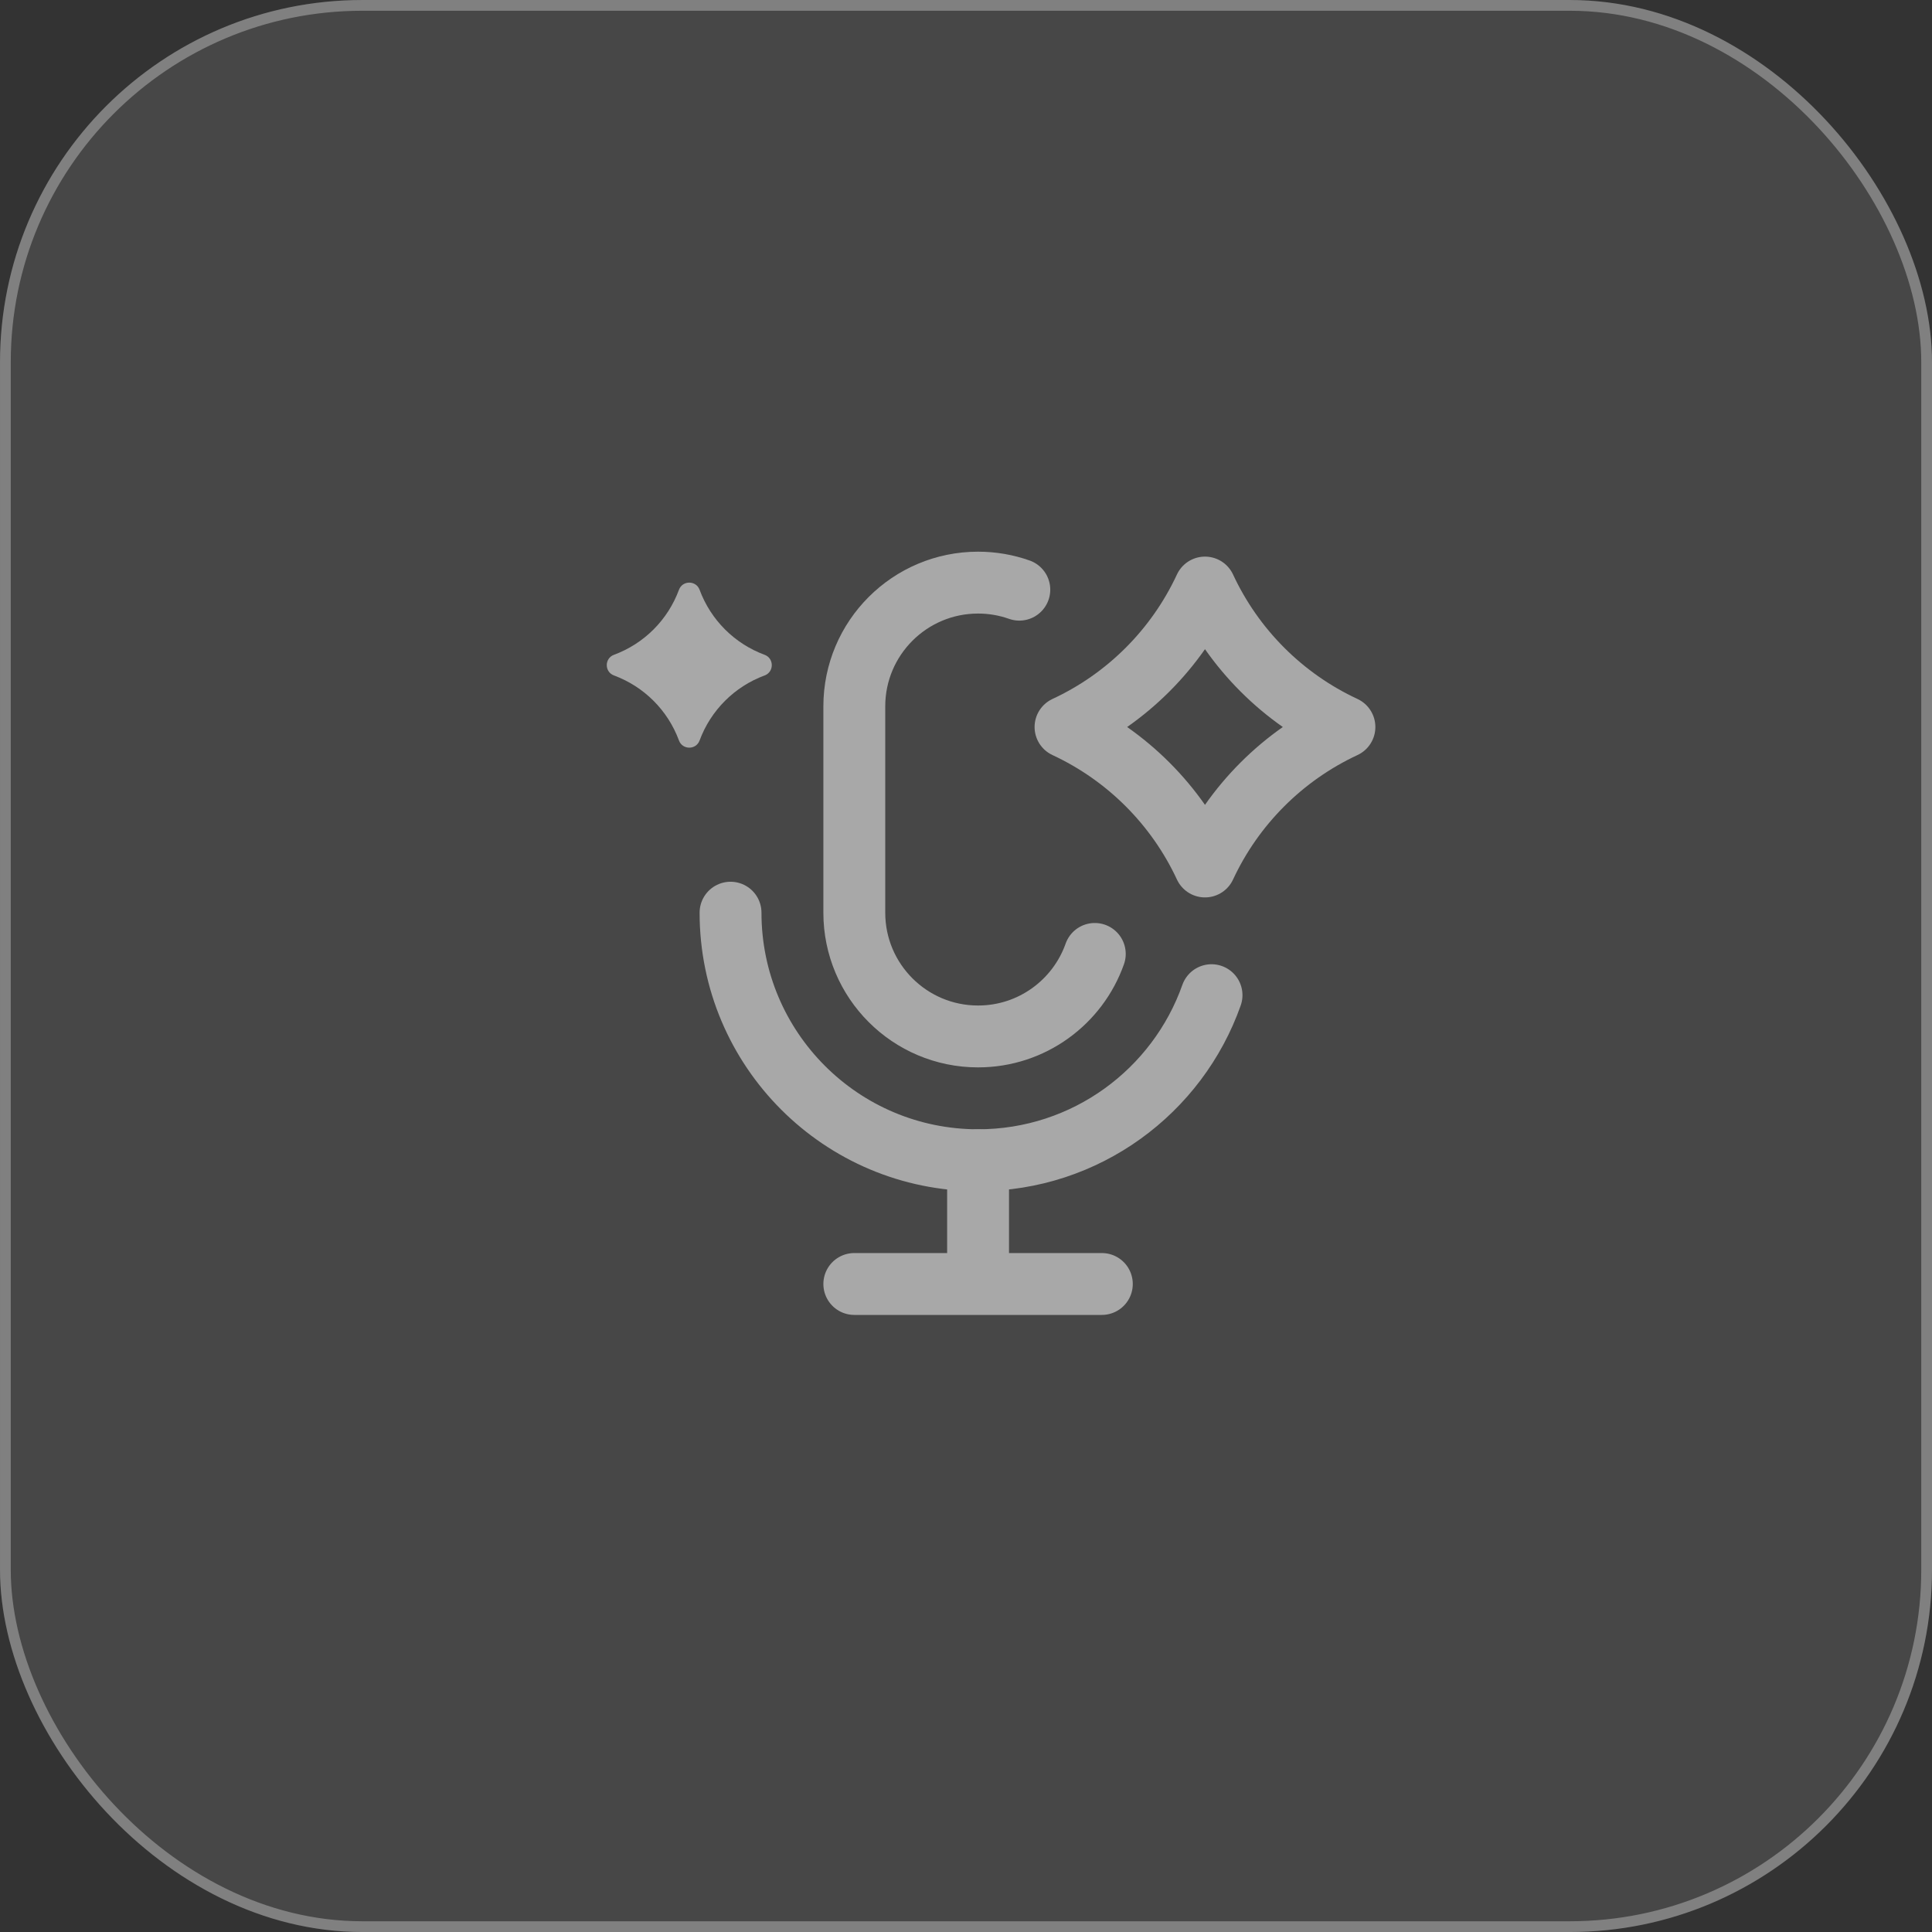
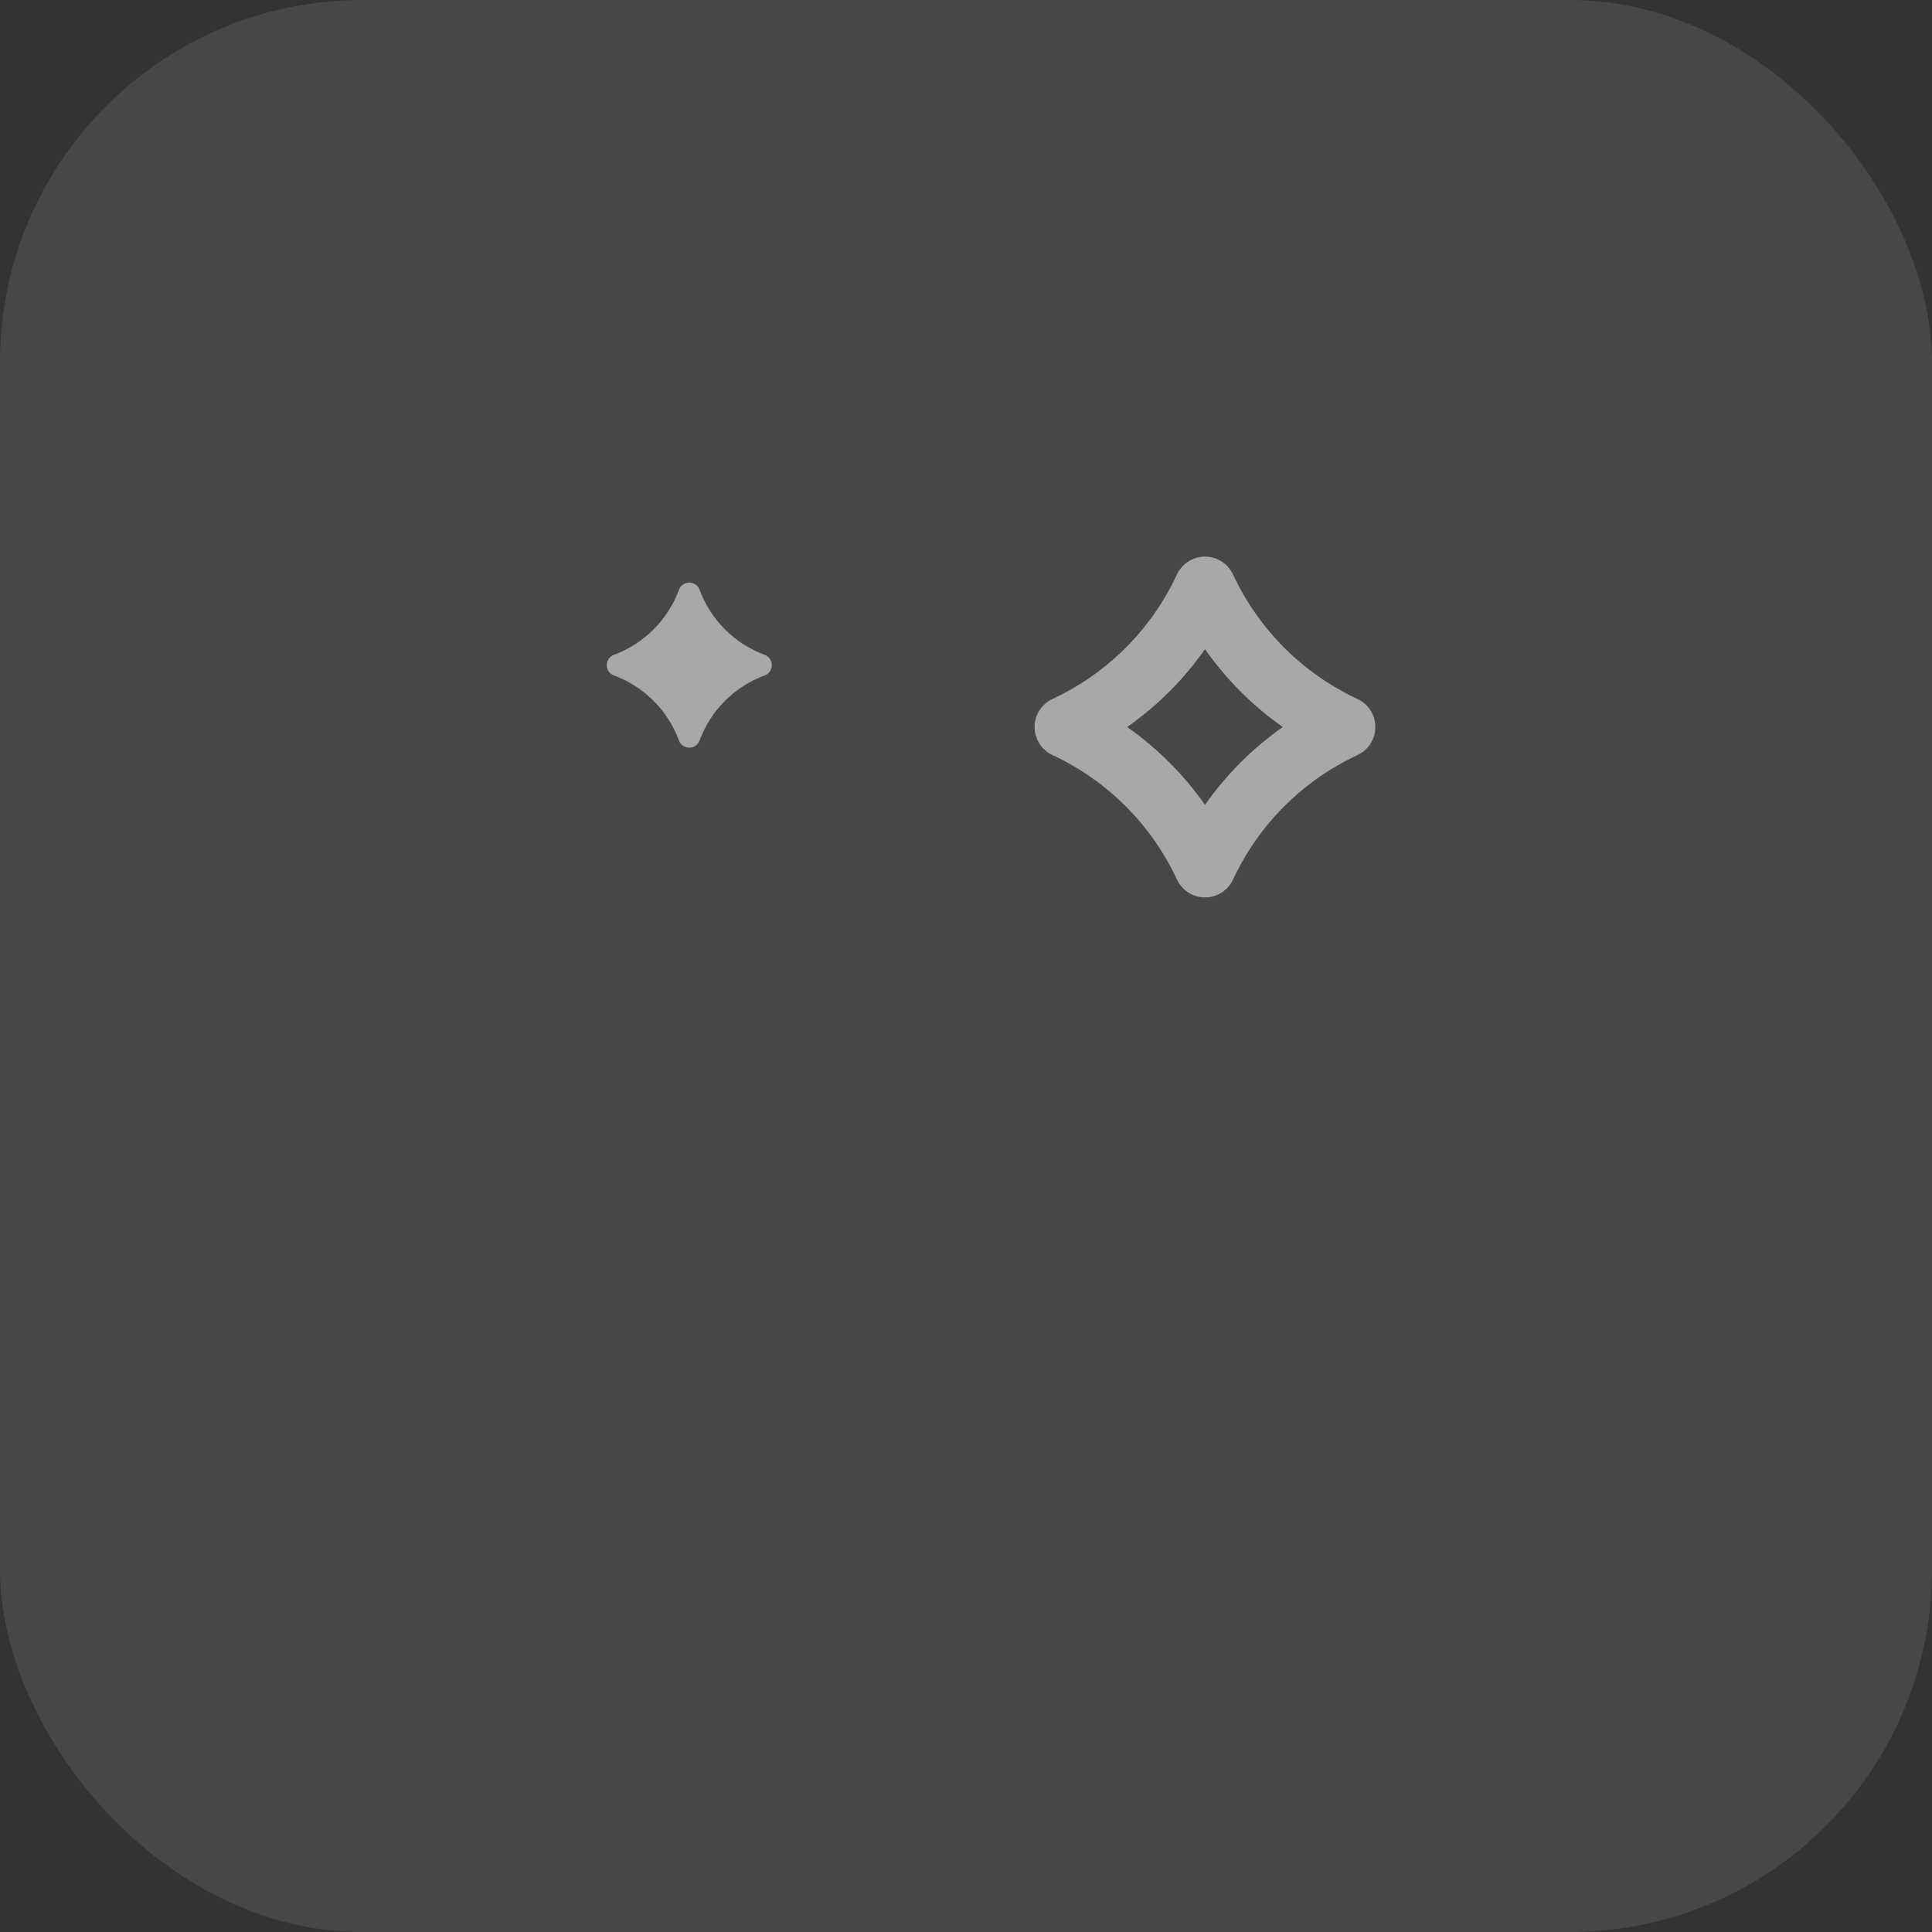
<svg xmlns="http://www.w3.org/2000/svg" width="80" height="80" viewBox="0 0 80 80" fill="none">
  <rect x="0" y="0" width="80" height="80" fill="#333333" stroke="none" />
  <g data-figma-bg-blur-radius="1.96319">
    <rect width="80" height="80" rx="15" fill="white" fill-opacity="0.1" />
-     <rect x="0.223" y="0.223" width="79.555" height="79.555" rx="14.777" stroke="white" stroke-opacity="0.31" stroke-width="0.445" />
  </g>
  <path d="M49.896 24.329C51.08 26.874 53.125 28.92 55.67 30.104C53.126 31.288 51.08 33.334 49.896 35.879C48.712 33.334 46.666 31.288 44.121 30.104C46.666 28.921 48.712 26.874 49.896 24.329Z" stroke="#A8A8A8" stroke-width="2.562" stroke-linejoin="round" />
-   <path d="M40.5 48.042V53.167H35.375H45.625" stroke="#A8A8A8" stroke-width="2.562" stroke-linecap="round" stroke-linejoin="round" />
-   <path d="M45.333 39.5C44.63 41.49 42.731 42.917 40.5 42.917C37.669 42.917 35.375 40.622 35.375 37.792V29.25C35.375 26.419 37.669 24.125 40.5 24.125C41.099 24.125 41.674 24.228 42.208 24.417" stroke="#A8A8A8" stroke-width="2.562" stroke-linecap="round" />
  <path d="M28.114 24.422C28.261 24.026 28.822 24.026 28.969 24.422C29.43 25.67 30.414 26.653 31.661 27.114C32.057 27.261 32.057 27.822 31.661 27.969C30.414 28.43 29.43 29.414 28.969 30.661C28.822 31.058 28.261 31.058 28.114 30.661C27.653 29.414 26.67 28.43 25.422 27.969C25.026 27.822 25.026 27.261 25.422 27.114C26.67 26.653 27.653 25.67 28.114 24.422Z" fill="#A8A8A8" />
-   <path d="M30.25 37.792C30.25 43.453 34.839 48.042 40.5 48.042C44.963 48.042 48.76 45.189 50.167 41.208" stroke="#A8A8A8" stroke-width="2.562" stroke-linecap="round" />
  <defs>
    <clipPath id="bgblur_0_2136_211_clip_path" transform="translate(0 0)">
      <rect width="80" height="80" rx="15" />
    </clipPath>
  </defs>
</svg>